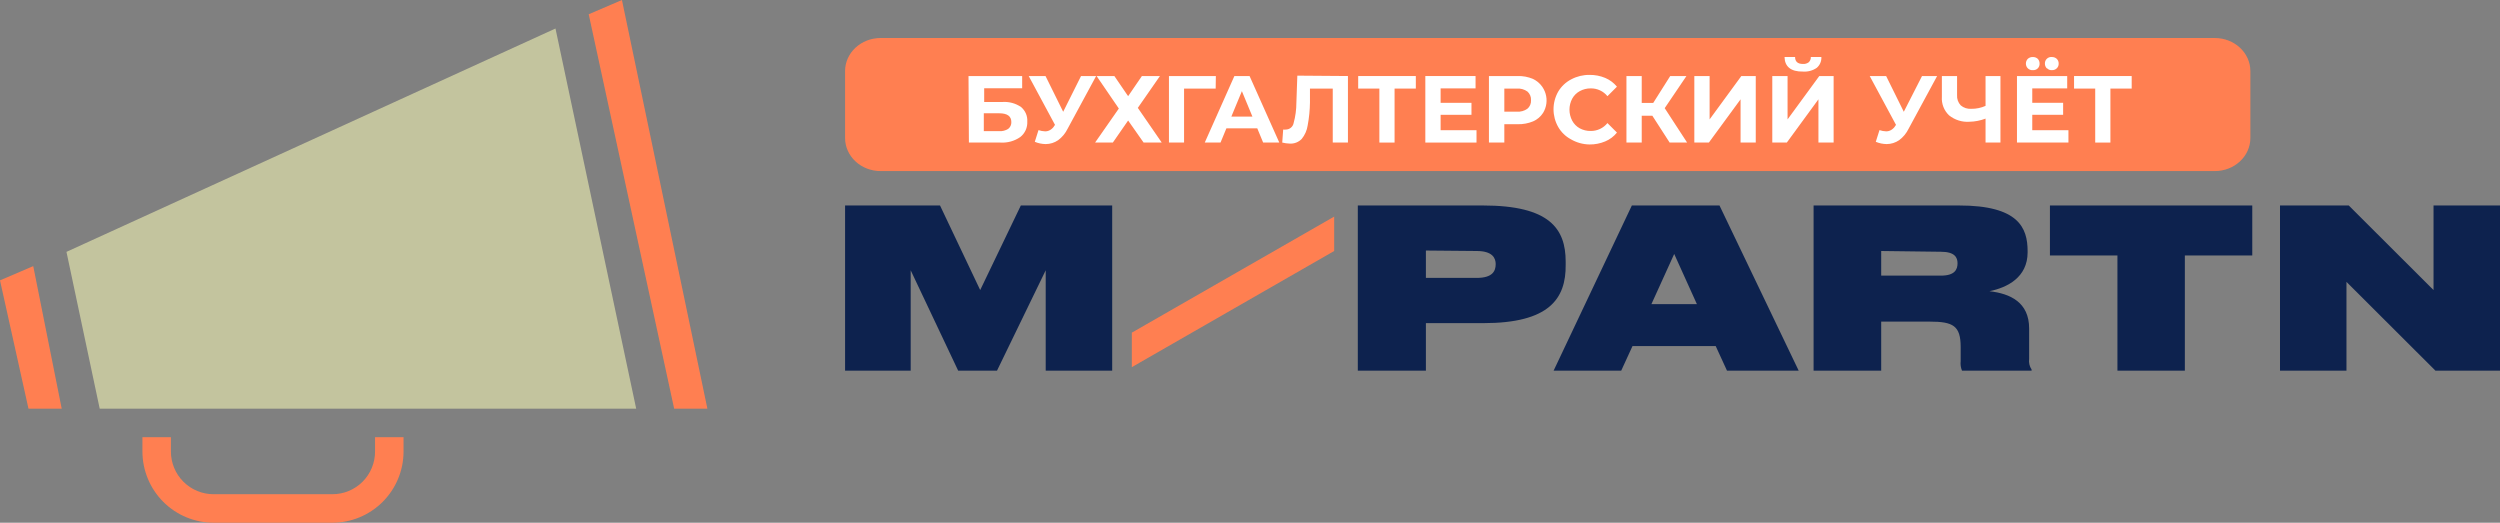
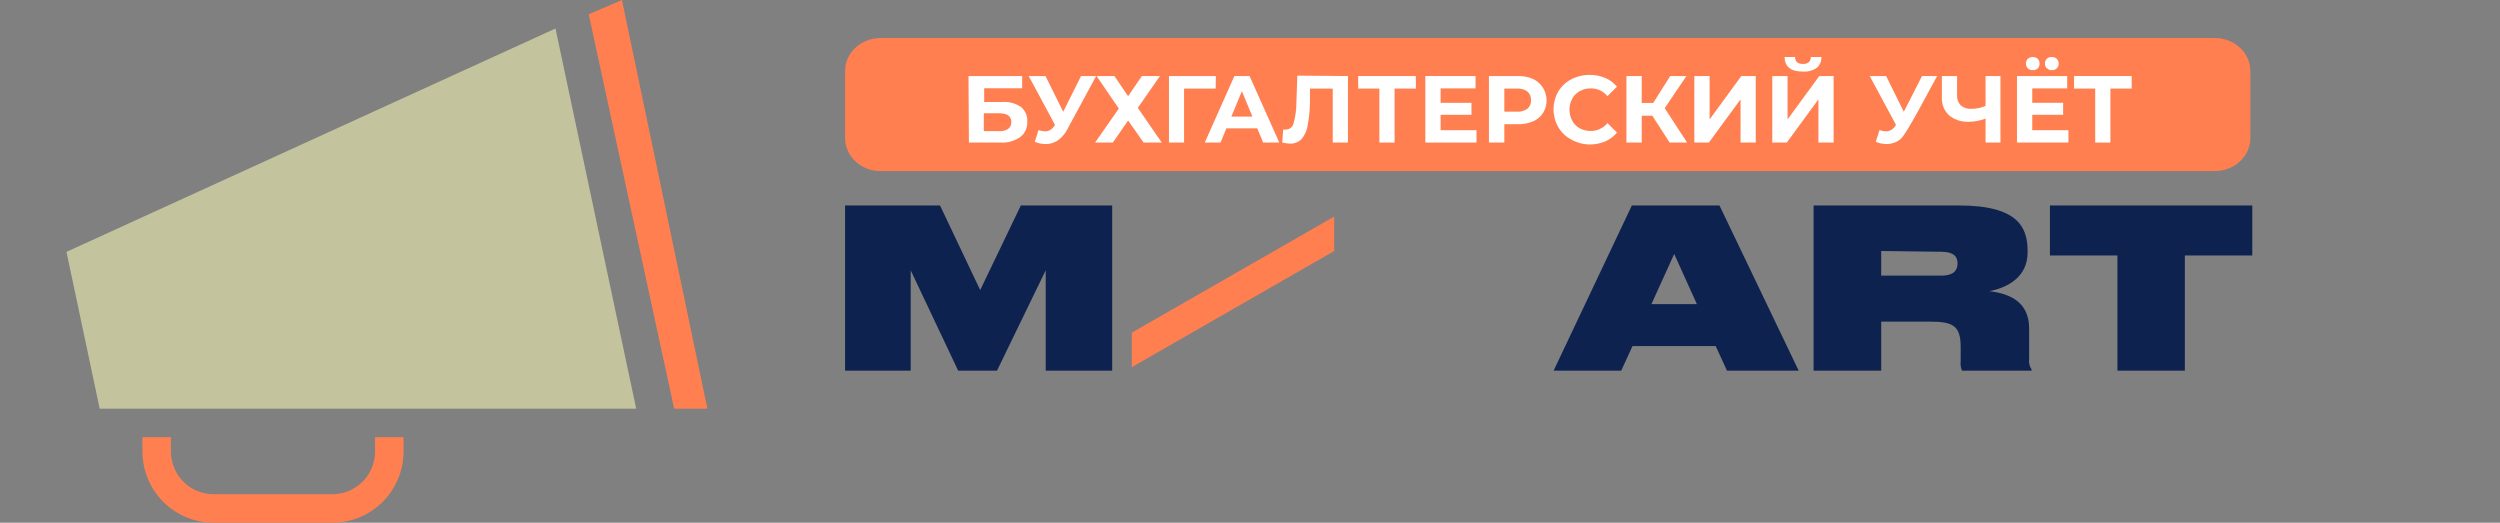
<svg xmlns="http://www.w3.org/2000/svg" width="220" height="46" viewBox="0 0 220 46" fill="none">
  <rect x="0" y="0" width="220" height="46" fill="#808080" stroke="none" />
  <g clip-path="url(#clip0_1_195)">
    <path d="M48.882 2.509L5.849 22.164L8.774 35.964H55.984L48.882 2.509Z" fill="#C3C49E" />
    <path fill-rule="evenodd" clip-rule="evenodd" d="M12.534 39.727V38.473H15.04V39.727C15.039 40.222 15.136 40.712 15.324 41.169C15.513 41.626 15.79 42.041 16.139 42.391C16.489 42.741 16.904 43.018 17.36 43.207C17.817 43.395 18.306 43.492 18.8 43.491H29.245C29.739 43.492 30.229 43.395 30.686 43.207C31.142 43.018 31.557 42.741 31.907 42.391C32.256 42.041 32.533 41.626 32.721 41.169C32.91 40.712 33.007 40.222 33.005 39.727V38.473H35.512V39.727C35.512 41.391 34.852 42.986 33.677 44.163C32.501 45.339 30.907 46 29.245 46H18.8C17.139 46 15.544 45.339 14.369 44.163C13.194 42.986 12.534 41.391 12.534 39.727Z" fill="#FF7F51" />
    <path d="M51.806 1.255L54.731 0L62.251 35.964H59.326L51.806 1.255Z" fill="#FF7F51" />
-     <path d="M0 24.673L2.925 23.418L5.431 35.964H2.507L0 24.673Z" fill="#FF7F51" />
    <path d="M194.904 3.345H77.495C75.767 3.345 74.367 4.649 74.367 6.256V12.144C74.367 13.752 75.767 15.055 77.495 15.055H194.904C196.632 15.055 198.033 13.752 198.033 12.144V6.256C198.033 4.649 196.632 3.345 194.904 3.345Z" fill="#FF7F51" />
    <path d="M74.367 32.618V18.082H82.722L86.257 25.526L89.833 18.082H97.872V32.618H92.022V23.786L87.736 32.618H84.319L80.141 23.786V32.618H74.367Z" fill="#0D224E" />
-     <path d="M130.534 28.436H125.479V32.618H119.488V18.082H130.501C136.35 18.082 137.779 20.114 137.779 23.025V23.301C137.812 26.287 136.333 28.436 130.534 28.436ZM125.479 22.047V24.455H129.95C131.353 24.455 131.621 23.845 131.621 23.242C131.621 22.716 131.345 22.088 129.95 22.088L125.479 22.047Z" fill="#0D224E" />
    <path d="M149.327 26.764L147.33 22.348L145.324 26.764H149.327ZM151.975 32.618L150.981 30.452H143.661L142.667 32.618H136.718L143.603 18.082H151.315L158.284 32.618H151.975Z" fill="#0D224E" />
    <path d="M165.545 22.088V24.255H170.801C172.029 24.255 172.263 23.711 172.263 23.167C172.263 22.665 172.029 22.155 170.801 22.155L165.545 22.088ZM175.071 25.626C176.892 25.835 178.564 26.596 178.564 28.905V31.581C178.518 31.909 178.596 32.243 178.781 32.518V32.618H172.656C172.546 32.354 172.506 32.066 172.539 31.782V30.544C172.539 28.671 171.887 28.302 169.807 28.302H165.545V32.618H159.596V18.082H172.397C177.628 18.082 178.43 20.039 178.43 22.105V22.205C178.43 24.413 176.633 25.308 175.071 25.626Z" fill="#0D224E" />
    <path d="M186.335 32.618V22.481H180.394V18.082H198.2V22.481H192.267V32.618H186.335Z" fill="#0D224E" />
-     <path d="M214.318 32.618L206.489 24.806V32.618H200.64V18.082H206.689L214.151 25.526V18.082H220V32.618H214.318Z" fill="#0D224E" />
    <path d="M117.407 22.088L99.601 32.309V29.273L117.407 19.061V22.088Z" fill="#FF7F51" />
    <path d="M85.229 6.691H89.95V7.77H86.608V8.974H88.229C88.804 8.936 89.375 9.092 89.85 9.417C90.036 9.572 90.183 9.769 90.279 9.991C90.375 10.214 90.417 10.455 90.401 10.697C90.415 10.957 90.366 11.217 90.259 11.454C90.151 11.692 89.988 11.899 89.783 12.06C89.273 12.415 88.657 12.586 88.037 12.546H85.263L85.229 6.691ZM87.928 11.542C88.207 11.56 88.485 11.49 88.722 11.341C88.813 11.27 88.885 11.178 88.933 11.074C88.981 10.969 89.003 10.854 88.998 10.739C88.998 10.229 88.647 9.969 87.928 9.969H86.575V11.542H87.928Z" fill="white" />
    <path d="M96.46 6.691L93.953 11.324C93.76 11.724 93.473 12.072 93.117 12.336C92.793 12.561 92.408 12.68 92.014 12.679C91.687 12.674 91.363 12.606 91.062 12.479L91.388 11.45C91.576 11.515 91.773 11.552 91.972 11.559C92.132 11.561 92.288 11.517 92.424 11.433C92.576 11.341 92.702 11.211 92.791 11.057L92.841 10.99L90.527 6.691H92.006L93.56 9.836L95.131 6.691H96.46Z" fill="white" />
    <path d="M98.064 6.691L99.275 8.464L100.487 6.691H102.075L100.128 9.493L102.233 12.546H100.637L99.275 10.605L97.93 12.546H96.368L98.457 9.551L96.501 6.691H98.064Z" fill="white" />
    <path d="M106.979 7.795H104.197V12.546H102.868V6.691H106.996L106.979 7.795Z" fill="white" />
    <path d="M110.639 11.291H107.924L107.406 12.546H106.019L108.626 6.691H109.962L112.578 12.546H111.157L110.639 11.291ZM110.213 10.262L109.286 8.021L108.358 10.262H110.213Z" fill="white" />
    <path d="M118.619 6.691V12.546H117.282V7.795H115.277V9.016C115.268 9.692 115.201 10.367 115.076 11.032C115.012 11.471 114.83 11.884 114.55 12.228C114.415 12.366 114.252 12.475 114.072 12.545C113.892 12.616 113.698 12.647 113.505 12.637C113.28 12.63 113.056 12.599 112.837 12.546L112.92 11.4C113.001 11.412 113.082 11.412 113.163 11.4C113.324 11.397 113.479 11.339 113.602 11.235C113.725 11.132 113.809 10.989 113.839 10.831C114 10.245 114.081 9.64 114.082 9.033L114.165 6.657L118.619 6.691Z" fill="white" />
    <path d="M124.593 7.795H122.722V12.546H121.385V7.795H119.521V6.691H124.593V7.795Z" fill="white" />
    <path d="M129.933 11.458V12.546H125.429V6.691H129.849V7.778H126.774V9.049H129.49V10.103H126.774V11.458H129.933Z" fill="white" />
    <path d="M134.913 6.95C135.177 7.078 135.411 7.259 135.6 7.483C135.79 7.706 135.931 7.967 136.013 8.248C136.096 8.53 136.119 8.825 136.08 9.116C136.042 9.407 135.943 9.686 135.79 9.936C135.578 10.266 135.273 10.525 134.913 10.68C134.484 10.857 134.023 10.943 133.559 10.931H132.381V12.546H131.027V6.691H133.534C134.007 6.675 134.478 6.764 134.913 6.95ZM134.412 9.568C134.52 9.476 134.605 9.36 134.66 9.23C134.715 9.099 134.739 8.957 134.729 8.815C134.738 8.673 134.714 8.53 134.659 8.398C134.603 8.266 134.519 8.148 134.412 8.054C134.142 7.862 133.814 7.77 133.484 7.795H132.381V9.827H133.484C133.814 9.852 134.142 9.761 134.412 9.568Z" fill="white" />
    <path d="M138.23 12.253C137.77 12.005 137.388 11.635 137.127 11.182C136.854 10.706 136.71 10.167 136.71 9.618C136.71 9.069 136.854 8.53 137.127 8.054C137.399 7.599 137.793 7.228 138.264 6.984C138.762 6.718 139.32 6.582 139.885 6.591C140.358 6.585 140.827 6.676 141.263 6.858C141.663 7.028 142.015 7.292 142.291 7.628L141.455 8.464C141.278 8.246 141.054 8.07 140.799 7.952C140.544 7.833 140.266 7.774 139.985 7.778C139.646 7.774 139.312 7.858 139.016 8.021C138.737 8.174 138.508 8.403 138.355 8.681C138.196 8.98 138.113 9.313 138.113 9.652C138.113 9.99 138.196 10.323 138.355 10.622C138.507 10.903 138.736 11.136 139.016 11.291C139.313 11.451 139.647 11.532 139.985 11.525C140.266 11.528 140.545 11.467 140.8 11.347C141.054 11.227 141.279 11.05 141.455 10.831L142.291 11.667C142.017 12.01 141.66 12.277 141.255 12.445C140.818 12.627 140.349 12.719 139.876 12.713C139.297 12.705 138.73 12.546 138.23 12.253Z" fill="white" />
    <path d="M145.408 10.187H144.472V12.546H143.127V6.691H144.472V9.058H145.483L146.979 6.691H148.407L146.494 9.518L148.466 12.546H146.928L145.408 10.187Z" fill="white" />
    <path d="M149.101 6.691H150.446V10.505L153.237 6.691H154.507V12.546H153.17V8.74L150.38 12.546H149.101V6.691Z" fill="white" />
    <path d="M155.961 6.691H157.306V10.505L160.097 6.691H161.359V12.546H160.022V8.74L157.24 12.546H155.961V6.691ZM157.039 5.018H157.967C157.967 5.428 158.209 5.629 158.66 5.629C158.843 5.642 159.024 5.588 159.17 5.478C159.232 5.419 159.28 5.348 159.312 5.268C159.344 5.189 159.358 5.104 159.354 5.018H160.281C160.291 5.198 160.26 5.378 160.189 5.543C160.118 5.709 160.009 5.855 159.872 5.972C159.517 6.215 159.089 6.33 158.66 6.298C157.591 6.315 157.056 5.855 157.039 5.018Z" fill="white" />
-     <path d="M170.467 6.691L167.96 11.324C167.767 11.724 167.481 12.072 167.124 12.336C166.8 12.559 166.415 12.679 166.022 12.679C165.694 12.674 165.371 12.606 165.069 12.479L165.395 11.45C165.583 11.515 165.78 11.552 165.98 11.559C166.139 11.561 166.296 11.517 166.431 11.433C166.583 11.341 166.71 11.211 166.799 11.057L166.849 10.99L164.534 6.691H165.98L167.534 9.836L169.138 6.691H170.467Z" fill="white" />
+     <path d="M170.467 6.691C167.767 11.724 167.481 12.072 167.124 12.336C166.8 12.559 166.415 12.679 166.022 12.679C165.694 12.674 165.371 12.606 165.069 12.479L165.395 11.45C165.583 11.515 165.78 11.552 165.98 11.559C166.139 11.561 166.296 11.517 166.431 11.433C166.583 11.341 166.71 11.211 166.799 11.057L166.849 10.99L164.534 6.691H165.98L167.534 9.836L169.138 6.691H170.467Z" fill="white" />
    <path d="M176.04 6.691V12.546H174.728V10.438C174.277 10.611 173.799 10.704 173.316 10.714C172.664 10.761 172.019 10.557 171.511 10.145C171.294 9.937 171.126 9.684 171.017 9.404C170.909 9.123 170.864 8.822 170.885 8.523V6.691H172.222V8.364C172.21 8.53 172.233 8.697 172.289 8.854C172.345 9.011 172.433 9.154 172.547 9.275C172.806 9.492 173.138 9.6 173.475 9.576C173.906 9.582 174.334 9.493 174.728 9.317V6.691H176.04Z" fill="white" />
    <path d="M182.023 11.458V12.546H177.494V6.691H181.914V7.778H178.839V9.049H181.555V10.103H178.839V11.458H182.023ZM178.447 6.013C178.392 5.959 178.349 5.893 178.321 5.821C178.292 5.75 178.278 5.673 178.279 5.595C178.278 5.518 178.293 5.441 178.321 5.369C178.35 5.298 178.393 5.232 178.447 5.177C178.508 5.121 178.581 5.078 178.66 5.051C178.739 5.023 178.823 5.012 178.906 5.018C179.061 5.016 179.21 5.072 179.324 5.177C179.377 5.233 179.418 5.298 179.445 5.37C179.473 5.442 179.485 5.519 179.483 5.595C179.488 5.672 179.476 5.75 179.449 5.822C179.422 5.894 179.379 5.96 179.325 6.014C179.27 6.069 179.205 6.111 179.132 6.138C179.06 6.166 178.983 6.177 178.906 6.172C178.823 6.181 178.738 6.171 178.659 6.144C178.579 6.116 178.507 6.072 178.447 6.013ZM180.118 6.013C180.063 5.959 180.02 5.893 179.992 5.821C179.963 5.75 179.949 5.673 179.951 5.595C179.948 5.514 179.962 5.434 179.993 5.359C180.024 5.284 180.071 5.217 180.131 5.162C180.191 5.107 180.261 5.066 180.338 5.041C180.415 5.016 180.497 5.008 180.577 5.018C180.732 5.016 180.881 5.072 180.995 5.177C181.051 5.231 181.094 5.296 181.123 5.368C181.152 5.44 181.165 5.518 181.162 5.595C181.166 5.673 181.153 5.75 181.124 5.823C181.095 5.895 181.051 5.96 180.995 6.013C180.94 6.067 180.874 6.108 180.802 6.136C180.731 6.163 180.654 6.176 180.577 6.172C180.498 6.179 180.418 6.168 180.343 6.141C180.268 6.113 180.199 6.07 180.143 6.013H180.118Z" fill="white" />
    <path d="M187.588 7.795H185.716V12.546H184.379V7.795H182.516V6.691H187.588V7.795Z" fill="white" />
  </g>
  <defs>
    <clipPath id="clip0_1_195">
      <rect width="220" height="46" fill="white" />
    </clipPath>
  </defs>
</svg>